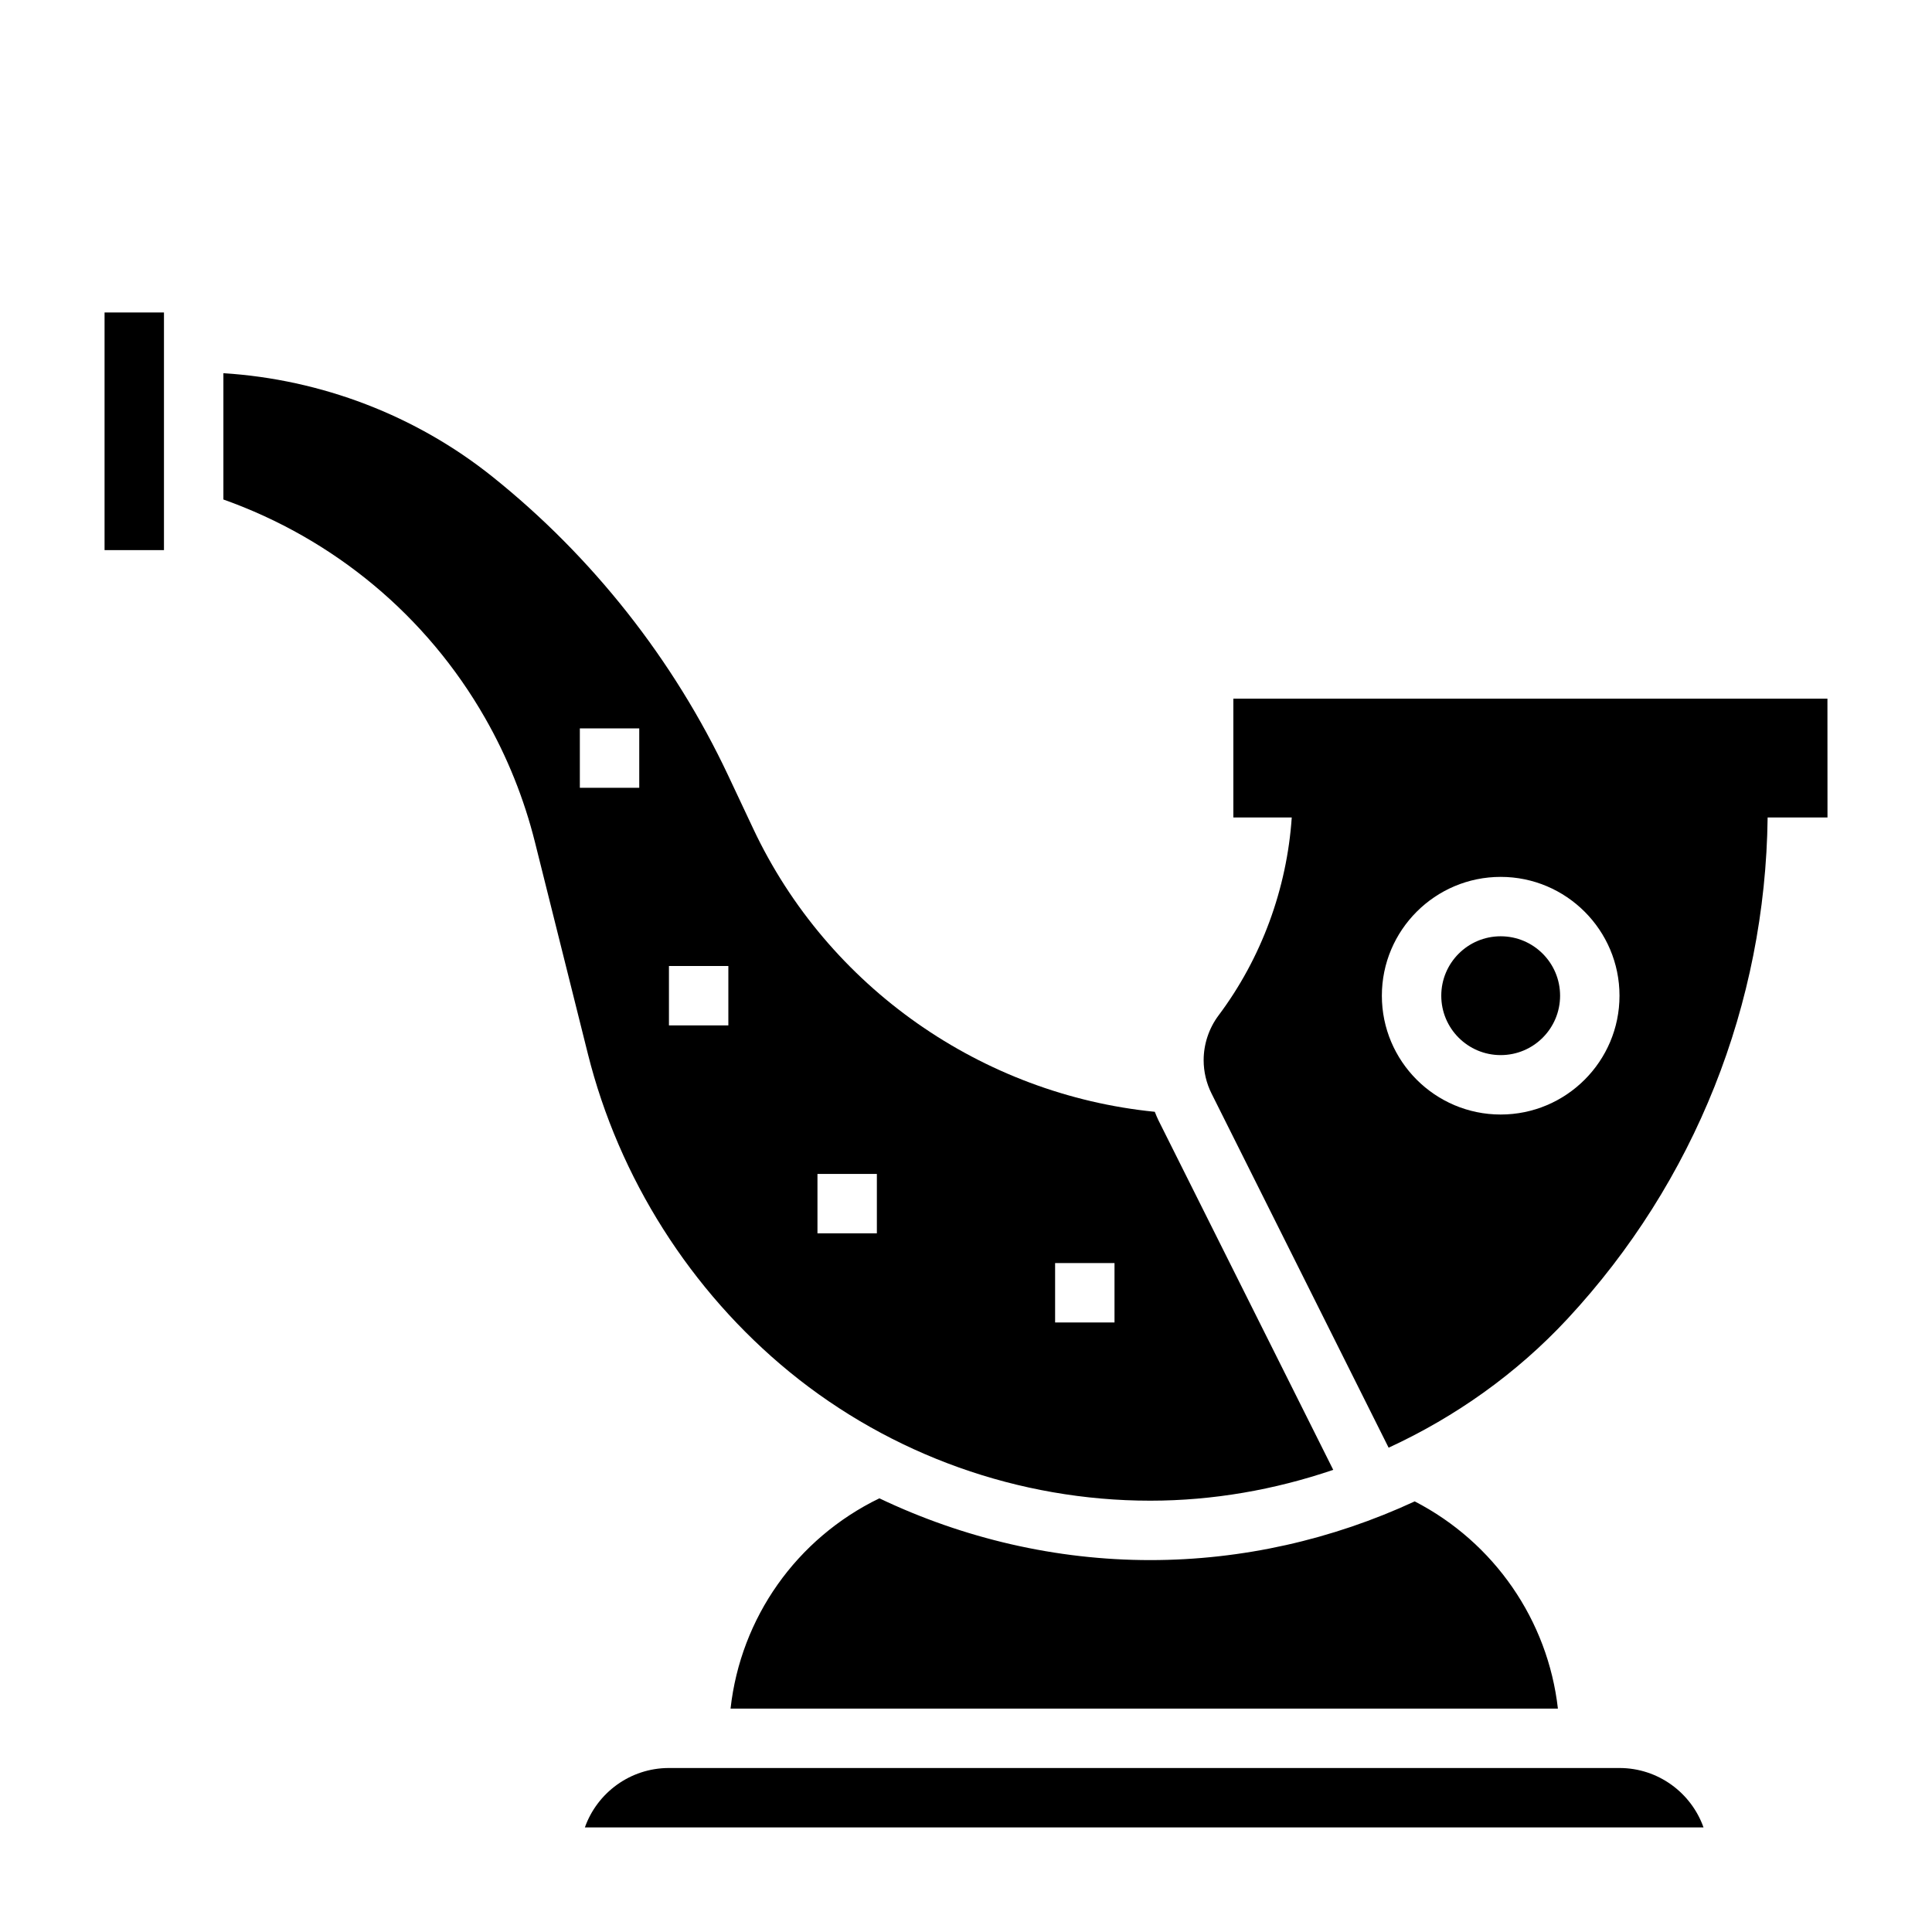
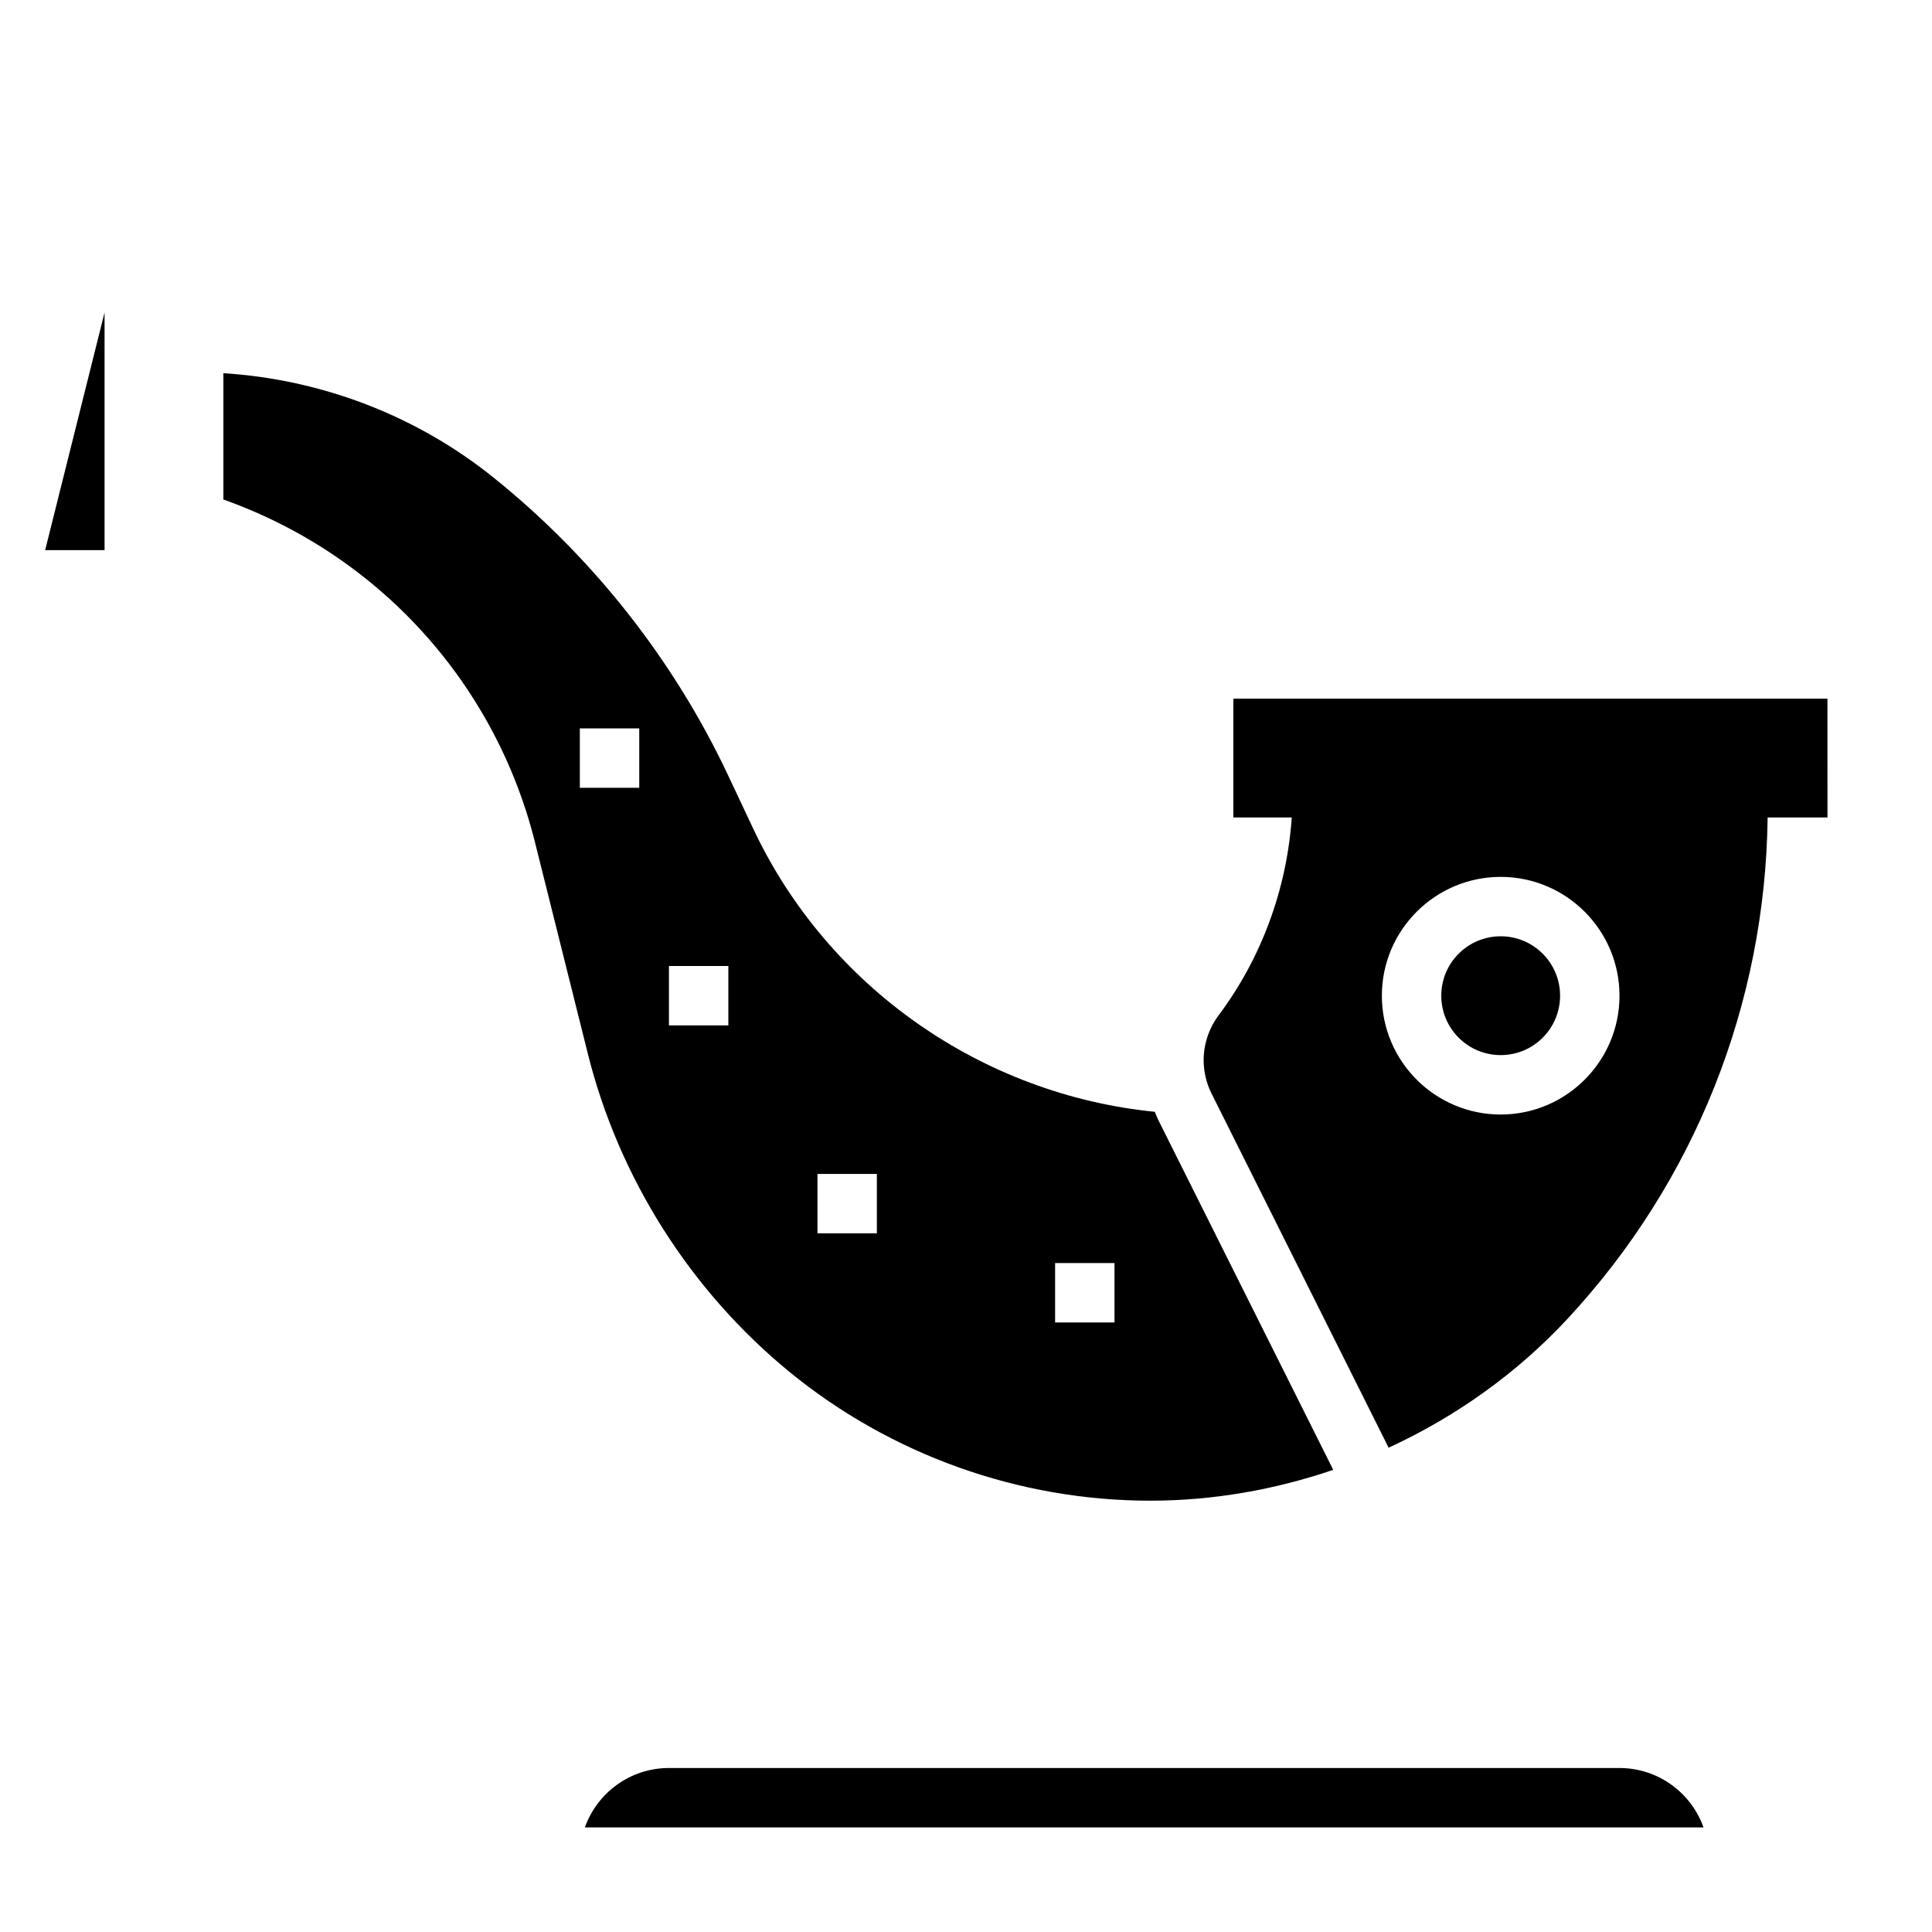
<svg xmlns="http://www.w3.org/2000/svg" fill="#000000" width="800px" height="800px" version="1.1" viewBox="144 144 512 512">
  <g>
    <path d="m353.23 507.58c26.898 21.992 60.844 34.117 95.59 34.117 16.633 0 32.992-2.891 48.5-8.172l-46.344-92.676c-0.363-0.715-0.637-1.473-0.945-2.211-45.738-4.566-86.625-32.945-106.42-75.027l-6.644-14.113c-14.414-30.629-36.008-58-62.449-79.152-20.332-16.277-45.402-25.816-71.316-27.445v33.473c29.293 10.406 53.867 30.828 69.328 57.875 5.91 10.336 10.359 21.418 13.242 32.953l14.02 56.082c8.219 32.875 27.195 62.82 53.441 84.297zm70.383-28.859h15.742v15.742h-15.742zm-62.977-23.617h15.742v15.742h-15.742zm-39.359-55.102h15.742v15.742h-15.742zm-23.613-62.977h15.742v15.742h-15.742z" />
-     <path d="m171.71 226.81h15.742v62.977h-15.742z" />
+     <path d="m171.71 226.81v62.977h-15.742z" />
    <path d="m628.29 329.15h-157.44v31.488h15.477c-1.281 18.879-8.023 37.289-19.398 52.461-2.543 3.394-3.949 7.606-3.949 11.863 0 3.055 0.723 6.109 2.094 8.84l46.926 93.852c17.727-8.18 33.945-19.656 47.445-34.195 33.691-36.281 52.395-83.371 52.996-132.82h15.863zm-86.594 110.21c-17.367 0-31.488-14.121-31.488-31.488 0-17.367 14.121-31.488 31.488-31.488 17.367 0 31.488 14.121 31.488 31.488 0 17.363-14.121 31.488-31.488 31.488z" />
-     <path d="m377.04 541.07c-21.988 10.668-36.762 31.668-39.438 55.734h219.26c-2.644-23.363-16.84-44.027-37.949-54.922-21.789 10.098-45.699 15.559-70.094 15.559-24.945 0-49.477-5.738-71.777-16.371z" />
    <path d="m557.44 407.87c0 8.695-7.047 15.742-15.742 15.742-8.695 0-15.746-7.047-15.746-15.742 0-8.695 7.051-15.746 15.746-15.746 8.695 0 15.742 7.051 15.742 15.746" />
    <path d="m573.18 612.54h-251.91c-10.266 0-19.02 6.582-22.27 15.742h296.45c-3.25-9.16-12.004-15.742-22.27-15.742z" />
  </g>
</svg>